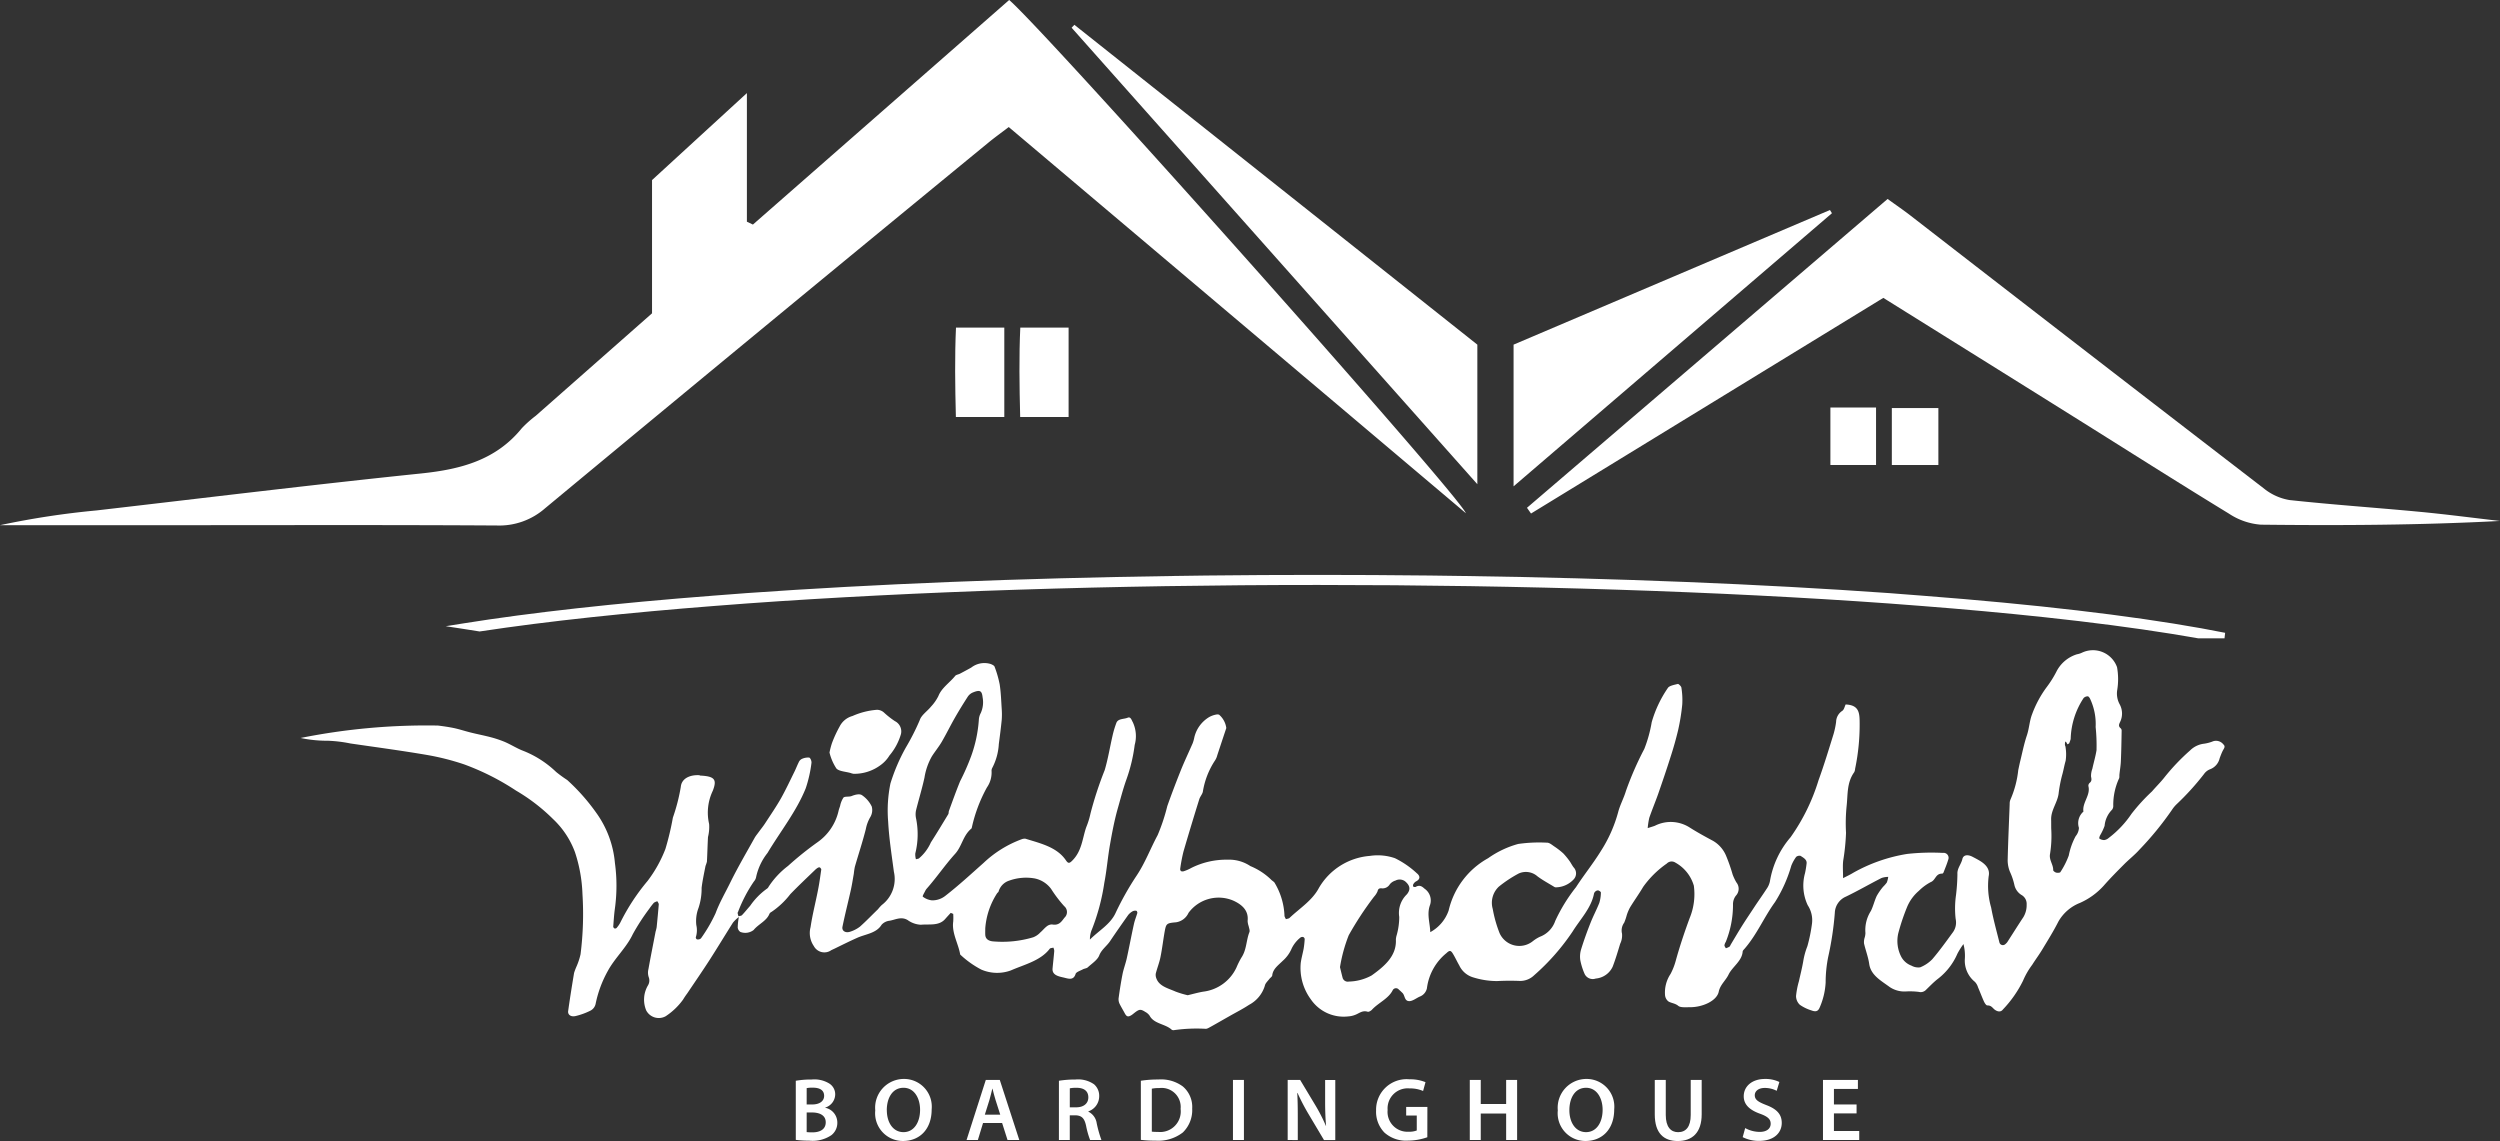
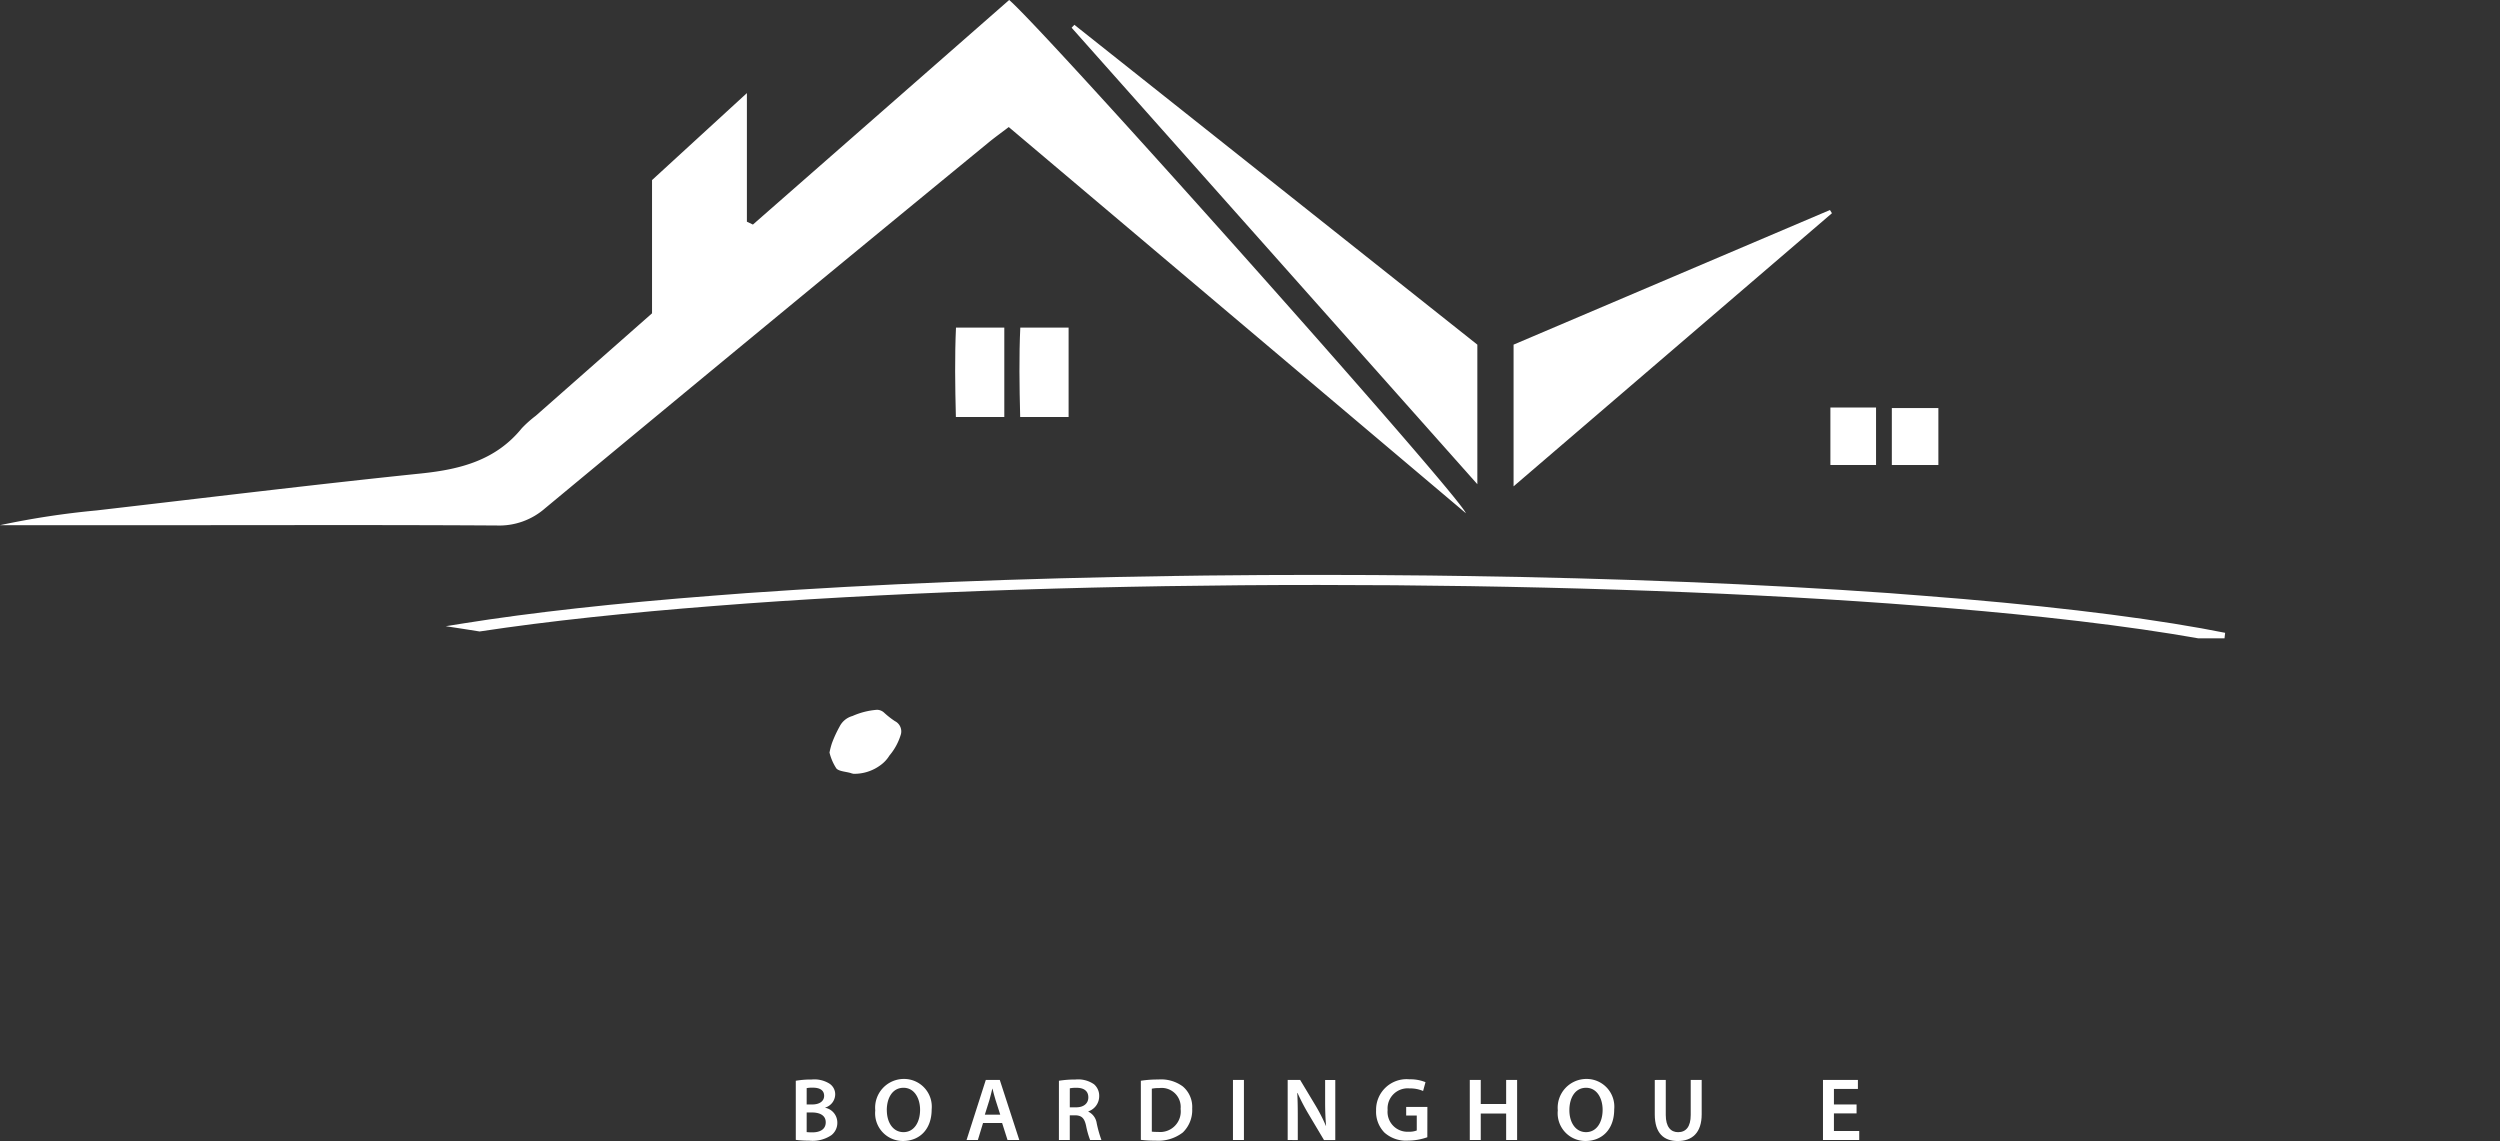
<svg xmlns="http://www.w3.org/2000/svg" width="261.543" height="119.367" viewBox="0 0 261.543 119.367">
  <rect x="0" y="0" width="261.543" height="119.367" fill="#333333" stroke="none" />
  <defs>
    <clipPath id="a">
      <rect width="261.543" height="119.367" fill="none" />
    </clipPath>
  </defs>
  <g clip-path="url(#a)">
    <path d="M246.62,83.8h-2.762q-1.319-.238-2.744-.466c-3.877-.621-8.328-1.2-13.32-1.741-4.025-.43-8.32-.826-12.841-1.176-1.124-.089-2.274-.178-3.433-.262-17.536-1.26-38.157-1.937-59.753-1.937s-42.225.677-59.753,1.937c-1.158.084-2.308.173-3.432.262-4.521.35-8.816.746-12.841,1.176q-6.455.693-11.673,1.489c-.584-.1-1.194-.191-1.656-.261,7.083-1.134,15.943-2.114,26.179-2.9q1.686-.133,3.423-.261c13.1-.929,28.252-1.555,44.691-1.793q1.685-.028,3.4-.047,5.737-.063,11.665-.065t11.665.065q1.713.021,3.4.047c16.439.238,31.588.864,44.69,1.793,1.159.089,2.3.173,3.424.261,11.76.906,21.7,2.068,29.219,3.417q1.28.231,2.456.466" transform="translate(-13.897 -17.311)" fill="#fff" />
    <path d="M246.079,84.006h-2.762c-.93-.162-1.843-.317-2.791-.47-3.887-.623-8.363-1.208-13.3-1.739-4.131-.441-8.448-.836-12.832-1.175-1.122-.089-2.272-.178-3.43-.262-17.626-1.266-38.282-1.936-59.732-1.936s-42.113.67-59.731,1.936c-1.158.084-2.308.173-3.431.262-4.381.339-8.7.734-12.832,1.175-4.219.452-8.143.953-11.661,1.487l-.047.007-.046-.008c-.581-.1-1.19-.19-1.65-.261l-1.845-.281,1.843-.295c7.085-1.135,15.9-2.113,26.2-2.906q1.686-.133,3.425-.262c13.478-.955,28.518-1.558,44.707-1.793q1.685-.028,3.4-.047c3.933-.044,7.859-.065,11.668-.065s7.735.022,11.668.065q1.713.021,3.4.047c16.188.234,31.23.837,44.707,1.793l1.276.1q1.084.082,2.15.165c11.838.912,21.679,2.062,29.248,3.42q1.284.232,2.463.468Z" transform="translate(-13.356 -17.228)" fill="#fff" />
-     <path d="M241.6,97.339a.979.979,0,0,0-1.053-.319,3.992,3.992,0,0,1-.942.257,2.48,2.48,0,0,0-1.479.707,22.151,22.151,0,0,0-2.735,2.884c-.388.482-.84.925-1.247,1.4a19.644,19.644,0,0,0-2.152,2.355,10.534,10.534,0,0,1-2.383,2.519.881.881,0,0,1-.471.218.916.916,0,0,1-.49-.148c-.055-.039.009-.225.055-.326a5.97,5.97,0,0,0,.48-1.011,2.72,2.72,0,0,1,.777-1.687.64.64,0,0,0,.129-.443,6.6,6.6,0,0,1,.592-2.8c.074-.124.037-.3.055-.451.046-.459.129-.909.148-1.368.047-1.073.065-2.145.083-3.226a.332.332,0,0,0-.12-.249c-.259-.225-.139-.435-.028-.676a2.019,2.019,0,0,0-.055-1.811,2.343,2.343,0,0,1-.259-1.508,7.1,7.1,0,0,0-.019-2.379,2.676,2.676,0,0,0-3.677-1.516,2.077,2.077,0,0,1-.517.163,3.6,3.6,0,0,0-2.171,1.858,10.933,10.933,0,0,1-.979,1.555A11.268,11.268,0,0,0,221.6,94.19c-.277.707-.3,1.493-.554,2.239-.286.855-.462,1.733-.674,2.612-.083.326-.148.661-.222,1a10.432,10.432,0,0,1-.813,3.078,1.069,1.069,0,0,0-.083.451c-.074,1.982-.166,3.957-.212,5.939a3.282,3.282,0,0,0,.24,1.174,6.652,6.652,0,0,1,.471,1.407,1.655,1.655,0,0,0,.711,1,1.064,1.064,0,0,1,.564,1.01,2.418,2.418,0,0,1-.351,1.338c-.554.832-1.08,1.679-1.617,2.511a1.075,1.075,0,0,1-.258.295.373.373,0,0,1-.628-.194c-.3-1.2-.637-2.41-.86-3.63a8.193,8.193,0,0,1-.258-3.28c.157-.731-.3-1.244-.97-1.64-.24-.14-.49-.272-.739-.4-.49-.249-.942-.2-1.044.249-.12.536-.554.972-.517,1.562a19.779,19.779,0,0,1-.148,2.208,9.789,9.789,0,0,0-.037,2.488,1.755,1.755,0,0,1-.351,1.485c-.674.925-1.339,1.85-2.087,2.728a3.684,3.684,0,0,1-1.275.855,1.462,1.462,0,0,1-.915-.179,1.979,1.979,0,0,1-1.063-.925,3.584,3.584,0,0,1-.314-2.449,21.817,21.817,0,0,1,.915-2.736,4.485,4.485,0,0,1,1.238-1.711,5.192,5.192,0,0,1,1.229-.909c.545-.21.5-.91,1.22-.894.046,0,.12-.078.138-.132.166-.435.351-.863.48-1.306a.521.521,0,0,0-.554-.731,23.183,23.183,0,0,0-3.741.109,16.944,16.944,0,0,0-5.654,1.982c-.287.179-.61.326-1.044.552,0-.676-.047-1.244.009-1.8a23.058,23.058,0,0,0,.3-2.946,17.965,17.965,0,0,1,.065-2.822c.13-1.2.009-2.433.794-3.521a.95.95,0,0,0,.092-.358,22.6,22.6,0,0,0,.471-5.045c-.019-.909-.157-1.625-1.46-1.679-.11.21-.157.552-.379.684a1.4,1.4,0,0,0-.619,1.135,8.648,8.648,0,0,1-.268,1.275c-.5,1.609-.988,3.226-1.57,4.827a20.81,20.81,0,0,1-2.928,5.97,9.412,9.412,0,0,0-2.162,4.624,2.1,2.1,0,0,1-.351.786c-.415.644-.878,1.283-1.3,1.928s-.868,1.3-1.275,1.95-.777,1.283-1.164,1.929c-.046.078-.074.187-.157.241a1.829,1.829,0,0,1-.36.155c-.056-.1-.148-.2-.148-.312a.924.924,0,0,1,.138-.349,10.365,10.365,0,0,0,.757-3.895,1.462,1.462,0,0,1,.3-.941,1.053,1.053,0,0,0,.055-1.391,5.169,5.169,0,0,1-.4-.847,17.83,17.83,0,0,0-.683-1.951,3.252,3.252,0,0,0-1.34-1.539c-.84-.451-1.681-.909-2.476-1.415a3.669,3.669,0,0,0-3.621-.179c-.194.078-.4.132-.758.249a7.3,7.3,0,0,1,.166-1.081c.287-.833.628-1.648.924-2.48.452-1.306.9-2.612,1.311-3.918.3-.925.564-1.858.785-2.791A21.577,21.577,0,0,0,185,93.164a8.03,8.03,0,0,0-.093-1.757c-.019-.14-.3-.4-.369-.381-.37.093-.9.187-1.044.42a12.251,12.251,0,0,0-1.691,3.584,13.967,13.967,0,0,1-.776,2.8,33.2,33.2,0,0,0-1.922,4.4c-.222.746-.619,1.461-.813,2.215a14.53,14.53,0,0,1-1.81,4.066c-.794,1.29-1.774,2.5-2.6,3.778a17.41,17.41,0,0,0-2.171,3.529,2.7,2.7,0,0,1-1.617,1.664,3.808,3.808,0,0,0-.711.443,2.26,2.26,0,0,1-3.5-.84,13.048,13.048,0,0,1-.711-2.519,2.322,2.322,0,0,1,.637-2.332,13.089,13.089,0,0,1,2.079-1.376,1.825,1.825,0,0,1,1.967.3c.536.4,1.164.738,1.755,1.1a.314.314,0,0,0,.2.047,2.587,2.587,0,0,0,1.856-.863.909.909,0,0,0-.027-1.22c-.157-.2-.268-.435-.416-.645a7.621,7.621,0,0,0-.665-.816,7.935,7.935,0,0,0-.979-.755c-.222-.155-.489-.38-.729-.372a15.546,15.546,0,0,0-3.012.132,10.026,10.026,0,0,0-3.15,1.493,8.424,8.424,0,0,0-4.129,5.472,4.1,4.1,0,0,1-1.922,2.263c-.028-.972-.388-1.889-.019-2.861a1.491,1.491,0,0,0-.582-1.687c-.267-.249-.526-.42-.923-.187a.353.353,0,0,1-.259-.031.3.3,0,0,1,.019-.265.737.737,0,0,1,.278-.28c.508-.256.388-.606.083-.847a9.407,9.407,0,0,0-2.292-1.578,5.5,5.5,0,0,0-2.624-.241,6.775,6.775,0,0,0-5.34,3.366c-.693,1.306-2,2.114-3.067,3.124-.083.078-.25.086-.379.132-.056-.132-.157-.264-.148-.389a7.214,7.214,0,0,0-1-3.365c-.065-.163-.3-.264-.425-.412a6.9,6.9,0,0,0-2.143-1.391,3.992,3.992,0,0,0-2.365-.669,8.185,8.185,0,0,0-3.815.863,4.219,4.219,0,0,1-.777.342.426.426,0,0,1-.3-.008.3.3,0,0,1-.083-.249,16.917,16.917,0,0,1,.342-1.8q.8-2.74,1.653-5.473c.083-.264.3-.5.37-.762a8.3,8.3,0,0,1,1.293-3.319,1.754,1.754,0,0,0,.222-.529c.314-.948.628-1.9.942-2.837a2.216,2.216,0,0,0-.758-1.4.615.615,0,0,0-.314-.008,2.411,2.411,0,0,0-.7.249,3.374,3.374,0,0,0-1.57,2.122,3.827,3.827,0,0,1-.176.63c-.416.956-.868,1.9-1.256,2.868-.49,1.228-.961,2.464-1.4,3.708a19.878,19.878,0,0,1-1.007,3.031c-.758,1.408-1.3,2.885-2.2,4.237a30.6,30.6,0,0,0-2.217,3.941c-.554,1.174-1.755,1.827-2.669,2.752a2.568,2.568,0,0,1,.212-1.073,22.1,22.1,0,0,0,1.294-4.866c.259-1.337.36-2.69.6-4.034.213-1.213.444-2.433.777-3.638.3-1.042.564-2.1.933-3.133a17.122,17.122,0,0,0,.868-3.622,3.435,3.435,0,0,0-.2-2.379c-.12-.2-.213-.606-.536-.466-.388.163-.988.078-1.173.521a10.048,10.048,0,0,0-.407,1.353c-.277,1.2-.471,2.418-.822,3.607a37.938,37.938,0,0,0-1.487,4.539,8.247,8.247,0,0,1-.443,1.431c-.407,1.166-.444,2.449-1.423,3.459-.315.326-.453.381-.7.016-.942-1.391-2.641-1.772-4.249-2.27a.908.908,0,0,0-.416.07,11.649,11.649,0,0,0-3.954,2.464c-1.311,1.166-2.6,2.355-4,3.444a2.186,2.186,0,0,1-1.4.474,1.915,1.915,0,0,1-.951-.381c-.074-.062.157-.412.259-.63a1.058,1.058,0,0,1,.166-.24c1.035-1.175,1.894-2.449,2.947-3.615.721-.794.813-1.9,1.7-2.643.047-.039.047-.117.065-.179a15.63,15.63,0,0,1,1.561-4.12,2.727,2.727,0,0,0,.49-1.687.628.628,0,0,1,.074-.365,6.124,6.124,0,0,0,.683-2.487c.111-.847.222-1.695.305-2.542a7.684,7.684,0,0,0,0-1.119c-.056-.863-.083-1.726-.213-2.581a11.023,11.023,0,0,0-.536-1.858c-.037-.117-.25-.218-.407-.28a2.24,2.24,0,0,0-2.032.373c-.4.225-.794.435-1.192.645-.157.078-.389.109-.48.218-.573.715-1.423,1.252-1.765,2.114a4.659,4.659,0,0,1-.767,1.1c-.388.482-1.016.894-1.182,1.415a24.508,24.508,0,0,1-1.468,2.892,19.38,19.38,0,0,0-1.6,3.739,14.025,14.025,0,0,0-.24,3.98c.092,1.757.369,3.506.6,5.255a3.417,3.417,0,0,1-1.266,3.482,4.091,4.091,0,0,0-.4.444c-.628.606-1.228,1.236-1.884,1.819a3.33,3.33,0,0,1-1.017.528c-.5.172-.9-.085-.812-.521.267-1.305.6-2.6.887-3.894.12-.552.2-1.1.3-1.648a6.621,6.621,0,0,1,.11-.731c.379-1.313.813-2.619,1.146-3.94a3.979,3.979,0,0,1,.444-1.213,1.433,1.433,0,0,0,.175-1.15,3.012,3.012,0,0,0-1.007-1.174c-.25-.187-.721-.07-1.09.078-.259.109-.711.016-.86.163a2.4,2.4,0,0,0-.351.871c-.055.179-.13.358-.166.536a5.476,5.476,0,0,1-2.19,3.258,33.976,33.976,0,0,0-3.095,2.487,8.711,8.711,0,0,0-2.032,2.177.487.487,0,0,1-.194.218,7.273,7.273,0,0,0-1.737,1.779c-.286.319-.554.662-.85.972-.074.079-.25.086-.37.124-.037-.116-.065-.232-.092-.349a.2.2,0,0,1,.037-.086,15.028,15.028,0,0,1,1.672-3.211.988.988,0,0,0,.24-.513,6.129,6.129,0,0,1,1.182-2.471c1.349-2.254,3.039-4.369,4-6.771A13.45,13.45,0,0,0,93.9,99.29c.027-.187-.111-.529-.24-.56a1.551,1.551,0,0,0-.794.155.693.693,0,0,0-.305.35c-.157.311-.277.637-.434.956-.462.941-.906,1.889-1.423,2.814-.49.863-1.063,1.695-1.608,2.533-.2.319-.452.63-.683.941-.148.21-.323.412-.453.637-.859,1.539-1.755,3.071-2.531,4.64-.526,1.081-1.146,2.131-1.561,3.258a16.072,16.072,0,0,1-1.488,2.572.374.374,0,0,1-.148.132.563.563,0,0,1-.314.032.251.251,0,0,1-.12-.218,2.4,2.4,0,0,0,.055-1.275,3.848,3.848,0,0,1,.231-1.8,6.378,6.378,0,0,0,.323-2.1c.092-.762.259-1.524.407-2.285a4.292,4.292,0,0,0,.148-.443c.046-.856.065-1.718.111-2.581a4.378,4.378,0,0,0,.12-1.368,5.292,5.292,0,0,1,.379-3.467c.471-1.2.194-1.524-1.311-1.6-.037,0-.065-.039-.1-.039-1.044-.054-1.857.381-1.931,1.22a19.5,19.5,0,0,1-.831,3.226,29.138,29.138,0,0,1-.777,3.265,13.566,13.566,0,0,1-1.866,3.35,21.822,21.822,0,0,0-2.864,4.376,2.813,2.813,0,0,1-.388.552.279.279,0,0,1-.194.054c-.074-.046-.157-.132-.148-.2.046-.613.083-1.236.166-1.842a17.557,17.557,0,0,0,.009-4.82,10.545,10.545,0,0,0-1.959-5.256,20.973,20.973,0,0,0-3.03-3.42,13.258,13.258,0,0,1-1.164-.847A10.607,10.607,0,0,0,63.6,97.968c-.628-.264-1.192-.622-1.81-.886a11.572,11.572,0,0,0-1.534-.505c-.665-.171-1.339-.3-2-.466-.6-.148-1.192-.35-1.792-.474-.536-.109-1.081-.187-1.636-.257a67.017,67.017,0,0,0-14.374,1.3,13.138,13.138,0,0,0,2.836.288,14.542,14.542,0,0,1,2.383.288c2.67.389,5.349.746,8,1.2a26.055,26.055,0,0,1,3.87.979,26.053,26.053,0,0,1,5.451,2.752,19.337,19.337,0,0,1,3.88,2.985,9.053,9.053,0,0,1,2.282,3.451,15.521,15.521,0,0,1,.785,4.376,33.494,33.494,0,0,1-.2,6.312,7.01,7.01,0,0,1-.407,1.243,6.658,6.658,0,0,0-.268.7c-.222,1.328-.434,2.65-.619,3.98-.065.4.287.653.777.536a7.151,7.151,0,0,0,1.514-.545,1.038,1.038,0,0,0,.582-.738,11.9,11.9,0,0,1,1.275-3.435c.73-1.353,1.959-2.449,2.614-3.849a22.691,22.691,0,0,1,1.728-2.666,6.6,6.6,0,0,1,.48-.621,1.431,1.431,0,0,1,.36-.156c.055.11.148.218.148.326q-.1,1.2-.222,2.4a3.894,3.894,0,0,1-.111.451c-.249,1.307-.517,2.62-.748,3.926a1.493,1.493,0,0,0,.027.832.98.98,0,0,1-.082.878,2.929,2.929,0,0,0-.176,2.613,1.485,1.485,0,0,0,2.032.606,6.967,6.967,0,0,0,1.82-1.74,7.628,7.628,0,0,1,.435-.646c.794-1.181,1.608-2.362,2.374-3.552.822-1.282,1.6-2.572,2.411-3.855a3.641,3.641,0,0,1,.619-.591,6.781,6.781,0,0,0-.12,1.1.654.654,0,0,0,.267.459,1.424,1.424,0,0,0,1.4-.2c.489-.607,1.367-.948,1.653-1.695a.5.5,0,0,1,.222-.2,8.434,8.434,0,0,0,1.958-1.849c.832-.863,1.709-1.687,2.578-2.526a1.562,1.562,0,0,1,.323-.249.281.281,0,0,1,.2-.023c.065.062.148.155.138.225-.1.7-.194,1.407-.333,2.1-.25,1.306-.592,2.6-.785,3.918a2.407,2.407,0,0,0,.342,1.982,1.248,1.248,0,0,0,1.829.427c.1-.046.194-.092.3-.139.785-.382,1.57-.777,2.374-1.135.9-.413,2.033-.475,2.587-1.384a1.321,1.321,0,0,1,.831-.419c.609-.1,1.21-.475,1.894-.07a2.552,2.552,0,0,0,1.386.489c.868-.085,1.9.156,2.55-.613.185-.211.379-.421.573-.63.093.039.176.077.258.109a5.734,5.734,0,0,1,0,.8c-.166,1.213.536,2.292.73,3.451a9.873,9.873,0,0,0,2.2,1.571,4.177,4.177,0,0,0,3.095.093c1.441-.63,3.113-1.011,4.074-2.27.055-.078.25-.078.379-.117a.989.989,0,0,1,.092.342c-.047.607-.12,1.213-.176,1.828-.065.669.545.823,1.109.948.5.11,1.072.374,1.3-.365.065-.211.5-.335.776-.49.157-.078.379-.093.49-.194.434-.4,1.025-.777,1.21-1.259.231-.6.776-.964,1.118-1.469.619-.925,1.266-1.842,1.912-2.76a1.642,1.642,0,0,1,.471-.389.616.616,0,0,1,.379-.046c.055.008.12.162.1.24-.111.381-.268.755-.351,1.136-.268,1.2-.49,2.417-.757,3.622-.12.536-.323,1.064-.435,1.609-.166.847-.3,1.7-.416,2.557a1.129,1.129,0,0,0,.093.545c.166.341.37.669.545,1,.2.38.361.428.721.2.12-.077.222-.17.333-.256.48-.365.619-.382,1.108-.07a1.263,1.263,0,0,1,.452.4c.453.856,1.654.847,2.309,1.462a.344.344,0,0,0,.2.047,16.864,16.864,0,0,1,3.307-.148c.176.032.407-.124.582-.217.647-.358,1.284-.731,1.922-1.089.693-.4,1.423-.762,2.079-1.2a3.345,3.345,0,0,0,1.653-2.006c.047-.249.3-.475.471-.7.092-.124.287-.241.3-.366.065-.676.619-1.056,1.09-1.523a3.622,3.622,0,0,0,.951-1.314,3.317,3.317,0,0,1,.906-1.126.347.347,0,0,1,.3-.055.268.268,0,0,1,.148.21,9.431,9.431,0,0,1-.111,1.019c-.092.482-.231.972-.3,1.461a5.536,5.536,0,0,0,1.053,3.825,4.161,4.161,0,0,0,3.908,1.787,2.384,2.384,0,0,0,.73-.162c.416-.156.757-.5,1.311-.327.1.04.351-.1.453-.218.665-.723,1.727-1.143,2.17-2.044a.385.385,0,0,1,.637-.054c.13.109.25.225.37.343.286.271.194.854.711.863.36.008.738-.311,1.108-.474a1.2,1.2,0,0,0,.748-.871,5.635,5.635,0,0,1,2.042-3.676c.314-.3.443-.3.647.015.258.413.452.847.693,1.268a2.331,2.331,0,0,0,1.377,1.228,8.376,8.376,0,0,0,2.577.411c.777-.038,1.552-.047,2.328-.015a2.092,2.092,0,0,0,1.552-.591,23.337,23.337,0,0,0,4.027-4.579c.8-1.29,1.95-2.456,2.236-3.964a.447.447,0,0,1,.166-.242.4.4,0,0,1,.278-.093c.12.038.277.148.277.225a3.872,3.872,0,0,1-.166,1.081c-.277.7-.637,1.375-.914,2.076-.361.909-.693,1.826-.979,2.751a2.6,2.6,0,0,0-.092,1.19,6.794,6.794,0,0,0,.452,1.423.944.944,0,0,0,1.164.474,2.152,2.152,0,0,0,1.773-1.252c.3-.785.536-1.579.777-2.379a2,2,0,0,0,.194-1.074,1.379,1.379,0,0,1,.231-1.142,6.18,6.18,0,0,0,.268-.793,4.739,4.739,0,0,1,.333-.786c.443-.731.951-1.43,1.385-2.168a10.14,10.14,0,0,1,2.467-2.434.707.707,0,0,1,.9-.1,4.05,4.05,0,0,1,1.931,2.417,6.569,6.569,0,0,1-.435,3.381c-.545,1.477-1.043,2.962-1.459,4.47a6.634,6.634,0,0,1-.545,1.384,3.506,3.506,0,0,0-.573,2.23.941.941,0,0,0,.36.646c.3.179.7.186,1.025.459.232.194.8.14,1.22.14,1.33.008,2.809-.669,3.011-1.618.148-.731.73-1.174,1.025-1.787.4-.832,1.414-1.423,1.479-2.418.009-.109.138-.218.222-.319,1.294-1.509,2.014-3.273,3.159-4.851a14.641,14.641,0,0,0,1.709-3.817,4.158,4.158,0,0,1,.508-.917.547.547,0,0,1,.452-.109c.314.2.693.4.637.808a9.486,9.486,0,0,1-.166,1.011,4.827,4.827,0,0,0,.286,3.35,2.853,2.853,0,0,1,.444,1.936,16.78,16.78,0,0,1-.48,2.348,7.566,7.566,0,0,0-.435,1.585c-.12.7-.3,1.392-.452,2.084a8.435,8.435,0,0,0-.3,1.547,1.267,1.267,0,0,0,.4.917,4.388,4.388,0,0,0,1.228.591c.444.171.684.077.841-.3A7.5,7.5,0,0,0,200,122.26a13.637,13.637,0,0,1,.267-2.675,32.722,32.722,0,0,0,.693-4.617,1.916,1.916,0,0,1,1.154-1.687c1.275-.614,2.476-1.314,3.732-1.951a2.157,2.157,0,0,1,.7-.117,2.571,2.571,0,0,1-.148.591,3.487,3.487,0,0,1-.388.443,6.4,6.4,0,0,0-.665.956c-.24.513-.361,1.064-.61,1.57a3.719,3.719,0,0,0-.573,2.316,1.941,1.941,0,0,1-.1.543,1.58,1.58,0,0,0-.047.545c.166.723.444,1.43.545,2.161.176,1.166,1.229,1.726,2.144,2.4a2.765,2.765,0,0,0,1.718.459,7.52,7.52,0,0,1,1.321.046.768.768,0,0,0,.767-.225c.388-.373.757-.762,1.182-1.1a6.622,6.622,0,0,0,2.088-2.659,7.617,7.617,0,0,1,.637-1.018,4.823,4.823,0,0,1,.148,1.516,2.85,2.85,0,0,0,1.044,2.432,1.4,1.4,0,0,1,.333.575c.212.491.4,1,.619,1.485.074.156.231.412.351.412.416-.015.546.264.777.444.286.209.628.288.859-.024a11.949,11.949,0,0,0,2.106-3.015,7.956,7.956,0,0,1,.961-1.664c.351-.56.758-1.1,1.1-1.679.563-.933,1.145-1.866,1.635-2.838a4.477,4.477,0,0,1,2.254-1.95,7.356,7.356,0,0,0,2.485-1.8c.674-.769,1.4-1.5,2.134-2.238.517-.521,1.108-.979,1.589-1.516a32.98,32.98,0,0,0,3.409-4.167,3.377,3.377,0,0,1,.508-.614,27.33,27.33,0,0,0,2.854-3.148,1.389,1.389,0,0,1,.637-.5,1.606,1.606,0,0,0,1-1.15c.1-.264.194-.529.323-.785.111-.225.333-.435.056-.676M105.114,109.294a1.891,1.891,0,0,1-.287.07,1.777,1.777,0,0,1-.065-.606,8.272,8.272,0,0,0,.074-3.685,2.032,2.032,0,0,1,0-.816c.287-1.15.637-2.285.887-3.436a6.582,6.582,0,0,1,.767-2.208c.323-.513.729-1,1.035-1.524.48-.824.9-1.687,1.376-2.519.425-.746.878-1.477,1.349-2.208a1.193,1.193,0,0,1,.518-.435c.757-.311.961-.2,1.035.5a2.745,2.745,0,0,1-.194,1.648,1.688,1.688,0,0,0-.2.715,13.949,13.949,0,0,1-.813,3.817,24.181,24.181,0,0,1-1.146,2.6c-.415,1.018-.785,2.052-1.164,3.086-.046.117-.019.257-.074.358-.6.987-1.192,1.982-1.82,2.954a4.655,4.655,0,0,1-1.275,1.695m15.279,6.148c-.3.366-.554.894-1.33.739a.892.892,0,0,0-.564.21c-.24.187-.425.428-.656.622a1.966,1.966,0,0,1-.749.512,11.213,11.213,0,0,1-4.286.421c-.471-.07-.711-.3-.73-.693-.009-.217,0-.435,0-.653a7.778,7.778,0,0,1,1.248-3.692c.046-.054.11-.093.138-.147a1.7,1.7,0,0,1,1.127-1.166,5.2,5.2,0,0,1,2.661-.226,2.836,2.836,0,0,1,1.718,1.1,13.442,13.442,0,0,0,1.367,1.8.8.8,0,0,1,.055,1.181m19.317,1.547c-.342.871-.278,1.835-.841,2.666a8.415,8.415,0,0,0-.508,1.019,4.417,4.417,0,0,1-3.492,2.533c-.536.093-1.062.242-1.608.373a9.647,9.647,0,0,1-1.247-.373c-.785-.35-1.727-.551-2.032-1.383a.99.99,0,0,1-.065-.513c.148-.575.37-1.127.49-1.71.185-.91.287-1.828.453-2.745.148-.777.212-.824,1.192-.909a1.709,1.709,0,0,0,1.293-.986,3.91,3.91,0,0,1,4.675-1.283c1,.451,1.625,1.1,1.506,2.13a1.9,1.9,0,0,0,.11.543c.037.211.148.451.075.637m16.619-4.174a1,1,0,0,1-.166.232,2.7,2.7,0,0,0-.776,2.34,7.01,7.01,0,0,1-.268,1.913,1.908,1.908,0,0,0-.083.451c.083,1.7-1.154,2.775-2.54,3.762a5.2,5.2,0,0,1-2.374.637.562.562,0,0,1-.656-.381c-.1-.389-.194-.777-.277-1.127a16,16,0,0,1,.914-3.336,34.274,34.274,0,0,1,2.642-4.026,2.043,2.043,0,0,0,.369-.56c.056-.218.12-.334.4-.327a.882.882,0,0,0,.887-.419,1.186,1.186,0,0,1,.592-.389.946.946,0,0,1,1.016.085c.452.389.554.747.323,1.143m72.01-14.909c-.1.661-.3,1.321-.443,1.982a2.241,2.241,0,0,0-.139.8c.047.264.111.466-.138.676a.4.4,0,0,0-.138.342c.25.948-.665,1.733-.518,2.666a1.6,1.6,0,0,0-.471,1.7,1.465,1.465,0,0,1-.342.871,7.073,7.073,0,0,0-.72,2.021,8.417,8.417,0,0,1-.887,1.749c-.037.061-.305.077-.444.039-.12-.039-.3-.172-.3-.257.019-.575-.444-1.057-.333-1.679a11.943,11.943,0,0,0,.129-2.635c-.009-.326,0-.653-.009-.979-.028-.964.646-1.765.776-2.682a13.933,13.933,0,0,1,.369-1.951c.148-.505.222-1.011.37-1.508a4.622,4.622,0,0,0-.009-1.423c0-.086-.065-.179-.065-.272,0-.5.12-.319.259-.031.065-.039.166-.07.194-.124a4.033,4.033,0,0,0,.148-.428A8.139,8.139,0,0,1,226.99,92.5a.623.623,0,0,1,.434-.179c.075,0,.194.155.24.257a6.205,6.205,0,0,1,.582,2.954,18.573,18.573,0,0,1,.093,2.371" transform="translate(-9.006 -19.475)" fill="#fff" />
    <path d="M111.636,100a7.748,7.748,0,0,1,.256-.986,12.416,12.416,0,0,1,.793-1.721,2.146,2.146,0,0,1,1.356-1.12,7.756,7.756,0,0,1,2.568-.649,1.112,1.112,0,0,1,.753.312,8.72,8.72,0,0,0,1.122.877,1.2,1.2,0,0,1,.627,1.353,6.126,6.126,0,0,1-1.206,2.246,3.469,3.469,0,0,1-.941,1.009,4.6,4.6,0,0,1-2.8.9,1.492,1.492,0,0,1-.316-.082c-.514-.149-1.231-.176-1.494-.48a5.325,5.325,0,0,1-.716-1.656" transform="translate(-24.856 -21.267)" fill="#fff" />
    <path d="M107.1,145.414a9.583,9.583,0,0,1,1.67-.131,2.984,2.984,0,0,1,1.8.4,1.327,1.327,0,0,1,.653,1.175,1.462,1.462,0,0,1-1.045,1.361v.019a1.583,1.583,0,0,1,1.268,1.557,1.633,1.633,0,0,1-.606,1.3,3.5,3.5,0,0,1-2.33.587,10.969,10.969,0,0,1-1.409-.084Zm1.138,2.48h.587c.792,0,1.241-.372,1.241-.9,0-.587-.449-.857-1.175-.857a3.123,3.123,0,0,0-.652.046Zm0,2.89a5.044,5.044,0,0,0,.606.028c.737,0,1.389-.28,1.389-1.053,0-.728-.634-1.026-1.426-1.026h-.568Z" transform="translate(-23.847 -32.348)" fill="#fff" />
    <path d="M123.695,148.389c0,2.107-1.277,3.31-3.011,3.31a2.9,2.9,0,0,1-2.89-3.2,3.008,3.008,0,0,1,2.983-3.291,2.9,2.9,0,0,1,2.918,3.179m-4.69.093c0,1.278.644,2.293,1.744,2.293s1.734-1.025,1.734-2.34c0-1.184-.587-2.3-1.734-2.3S119,147.187,119,148.483" transform="translate(-26.227 -32.332)" fill="#fff" />
    <path d="M131.806,149.845l-.541,1.781h-1.184l2.013-6.284h1.464l2.041,6.284h-1.231l-.567-1.781Zm1.8-.867-.494-1.548c-.122-.382-.225-.811-.317-1.175h-.018c-.094.364-.188.8-.3,1.175l-.485,1.548Z" transform="translate(-28.963 -32.361)" fill="#fff" />
    <path d="M142.513,145.414a10.88,10.88,0,0,1,1.734-.131,2.917,2.917,0,0,1,1.939.5,1.593,1.593,0,0,1,.54,1.259,1.678,1.678,0,0,1-1.137,1.576v.028a1.6,1.6,0,0,1,.876,1.211,12.5,12.5,0,0,0,.494,1.753h-1.185a8.892,8.892,0,0,1-.419-1.482c-.177-.82-.476-1.081-1.129-1.1h-.578v2.582h-1.137Zm1.137,2.778h.681c.773,0,1.259-.41,1.259-1.035,0-.69-.485-1.007-1.231-1.007a3.29,3.29,0,0,0-.708.056Z" transform="translate(-31.731 -32.348)" fill="#fff" />
    <path d="M153.54,145.413a11.58,11.58,0,0,1,1.828-.131,3.826,3.826,0,0,1,2.564.728,2.812,2.812,0,0,1,.979,2.313,3.253,3.253,0,0,1-.979,2.5,4.2,4.2,0,0,1-2.844.858,12.525,12.525,0,0,1-1.548-.084Zm1.147,5.324a4.392,4.392,0,0,0,.634.027,2.152,2.152,0,0,0,2.378-2.405,1.993,1.993,0,0,0-2.229-2.181,3.663,3.663,0,0,0-.783.065Z" transform="translate(-34.187 -32.348)" fill="#fff" />
    <rect width="1.147" height="6.284" transform="translate(128.989 112.981)" fill="#fff" />
    <path d="M173.3,151.626v-6.284h1.306l1.622,2.7a17.494,17.494,0,0,1,1.072,2.107h.018c-.075-.839-.1-1.65-.1-2.61v-2.191h1.063v6.284H177.1l-1.641-2.76a21.8,21.8,0,0,1-1.129-2.173l-.028.01c.047.811.056,1.64.056,2.675v2.247Z" transform="translate(-38.587 -32.361)" fill="#fff" />
    <path d="M190.558,151.318a6.222,6.222,0,0,1-2.023.354,3.389,3.389,0,0,1-2.462-.839,3.115,3.115,0,0,1-.875-2.313,3.193,3.193,0,0,1,3.5-3.263,4.167,4.167,0,0,1,1.669.3l-.252.923a3.4,3.4,0,0,0-1.426-.27,2.1,2.1,0,0,0-2.285,2.256,2.078,2.078,0,0,0,2.182,2.275,2.194,2.194,0,0,0,.867-.131v-1.566h-1.108v-.9h2.219Z" transform="translate(-41.235 -32.343)" fill="#fff" />
    <path d="M198.955,145.342v2.517h2.657v-2.517h1.147v6.284h-1.147v-2.77h-2.657v2.77h-1.147v-6.284Z" transform="translate(-44.043 -32.361)" fill="#fff" />
    <path d="M215.554,148.389c0,2.107-1.277,3.31-3.011,3.31a2.9,2.9,0,0,1-2.89-3.2,3.008,3.008,0,0,1,2.983-3.291,2.9,2.9,0,0,1,2.918,3.179m-4.69.093c0,1.278.644,2.293,1.744,2.293s1.734-1.025,1.734-2.34c0-1.184-.587-2.3-1.734-2.3s-1.744,1.053-1.744,2.349" transform="translate(-46.68 -32.332)" fill="#fff" />
    <path d="M223.855,145.342v3.664c0,1.231.512,1.8,1.286,1.8.83,0,1.324-.568,1.324-1.8v-3.664h1.147v3.59c0,1.939-1,2.8-2.508,2.8-1.454,0-2.4-.811-2.4-2.788v-3.6Z" transform="translate(-49.587 -32.361)" fill="#fff" />
-     <path d="M234.8,150.348a3.171,3.171,0,0,0,1.52.4c.736,0,1.147-.345,1.147-.857,0-.476-.317-.756-1.119-1.045-1.035-.372-1.7-.923-1.7-1.827,0-1.026.857-1.809,2.219-1.809a3.315,3.315,0,0,1,1.51.317l-.28.923a2.656,2.656,0,0,0-1.248-.3c-.728,0-1.045.391-1.045.755,0,.484.364.708,1.2,1.035,1.09.41,1.622.961,1.622,1.865,0,1.007-.765,1.884-2.387,1.884a3.743,3.743,0,0,1-1.7-.392Z" transform="translate(-52.224 -32.332)" fill="#fff" />
    <path d="M248.855,148.839h-2.369v1.846h2.648v.941h-3.793v-6.284h3.654v.942h-2.508v1.622h2.369Z" transform="translate(-54.626 -32.361)" fill="#fff" />
    <path d="M105.534,13.293l47.823,40.4c-.785-2-43.908-50.368-47.779-53.694L78.767,23.494l-.629-.3V9.739l-9.924,9.1V32.778L56.047,43.5A11.968,11.968,0,0,0,54.59,44.8c-2.715,3.345-6.4,4.3-10.5,4.729C32.749,50.7,21.428,52.092,10.1,53.4A87.03,87.03,0,0,0,0,54.943H18.56c11.141,0,22.282-.037,33.422.033a7.262,7.262,0,0,0,5.036-1.795Q80.158,33.989,103.4,14.925c.641-.528,1.317-1.011,2.131-1.632" fill="#fff" />
-     <path d="M243.233,26.777,205.505,59.086l.423.6,36.857-22.561c6.708,4.188,13.307,8.3,19.9,12.427,5.42,3.39,10.814,6.822,16.27,10.154a6.98,6.98,0,0,0,3.322,1.146c8.323.095,16.647.051,25.022-.388-2.812-.324-5.619-.695-8.437-.962-4.522-.429-9.056-.735-13.572-1.225a5.74,5.74,0,0,1-2.689-1.21Q264.078,42.819,245.61,28.5c-.721-.557-1.475-1.071-2.377-1.724" transform="translate(-45.757 -5.962)" fill="#fff" />
    <path d="M186.668,51.4V36.8L144.51,3.338l-.288.306L186.668,51.4" transform="translate(-32.112 -0.743)" fill="#fff" />
    <path d="M203.7,42.349V57.173L237.007,28.6l-.208-.335L203.7,42.349" transform="translate(-45.354 -6.294)" fill="#fff" />
    <path d="M128.622,53.44h5.066V44.089h-5.054c-.138,3.007-.094,6.075-.012,9.351" transform="translate(-28.621 -9.817)" fill="#fff" />
    <path d="M137.276,53.44h5.066V44.089h-5.054c-.138,3.007-.094,6.075-.012,9.351" transform="translate(-30.548 -9.817)" fill="#fff" />
    <rect width="4.869" height="5.958" transform="translate(197.918 42.69)" fill="#fff" />
    <rect width="4.775" height="6.013" transform="translate(191.491 42.633)" fill="#fff" />
  </g>
</svg>